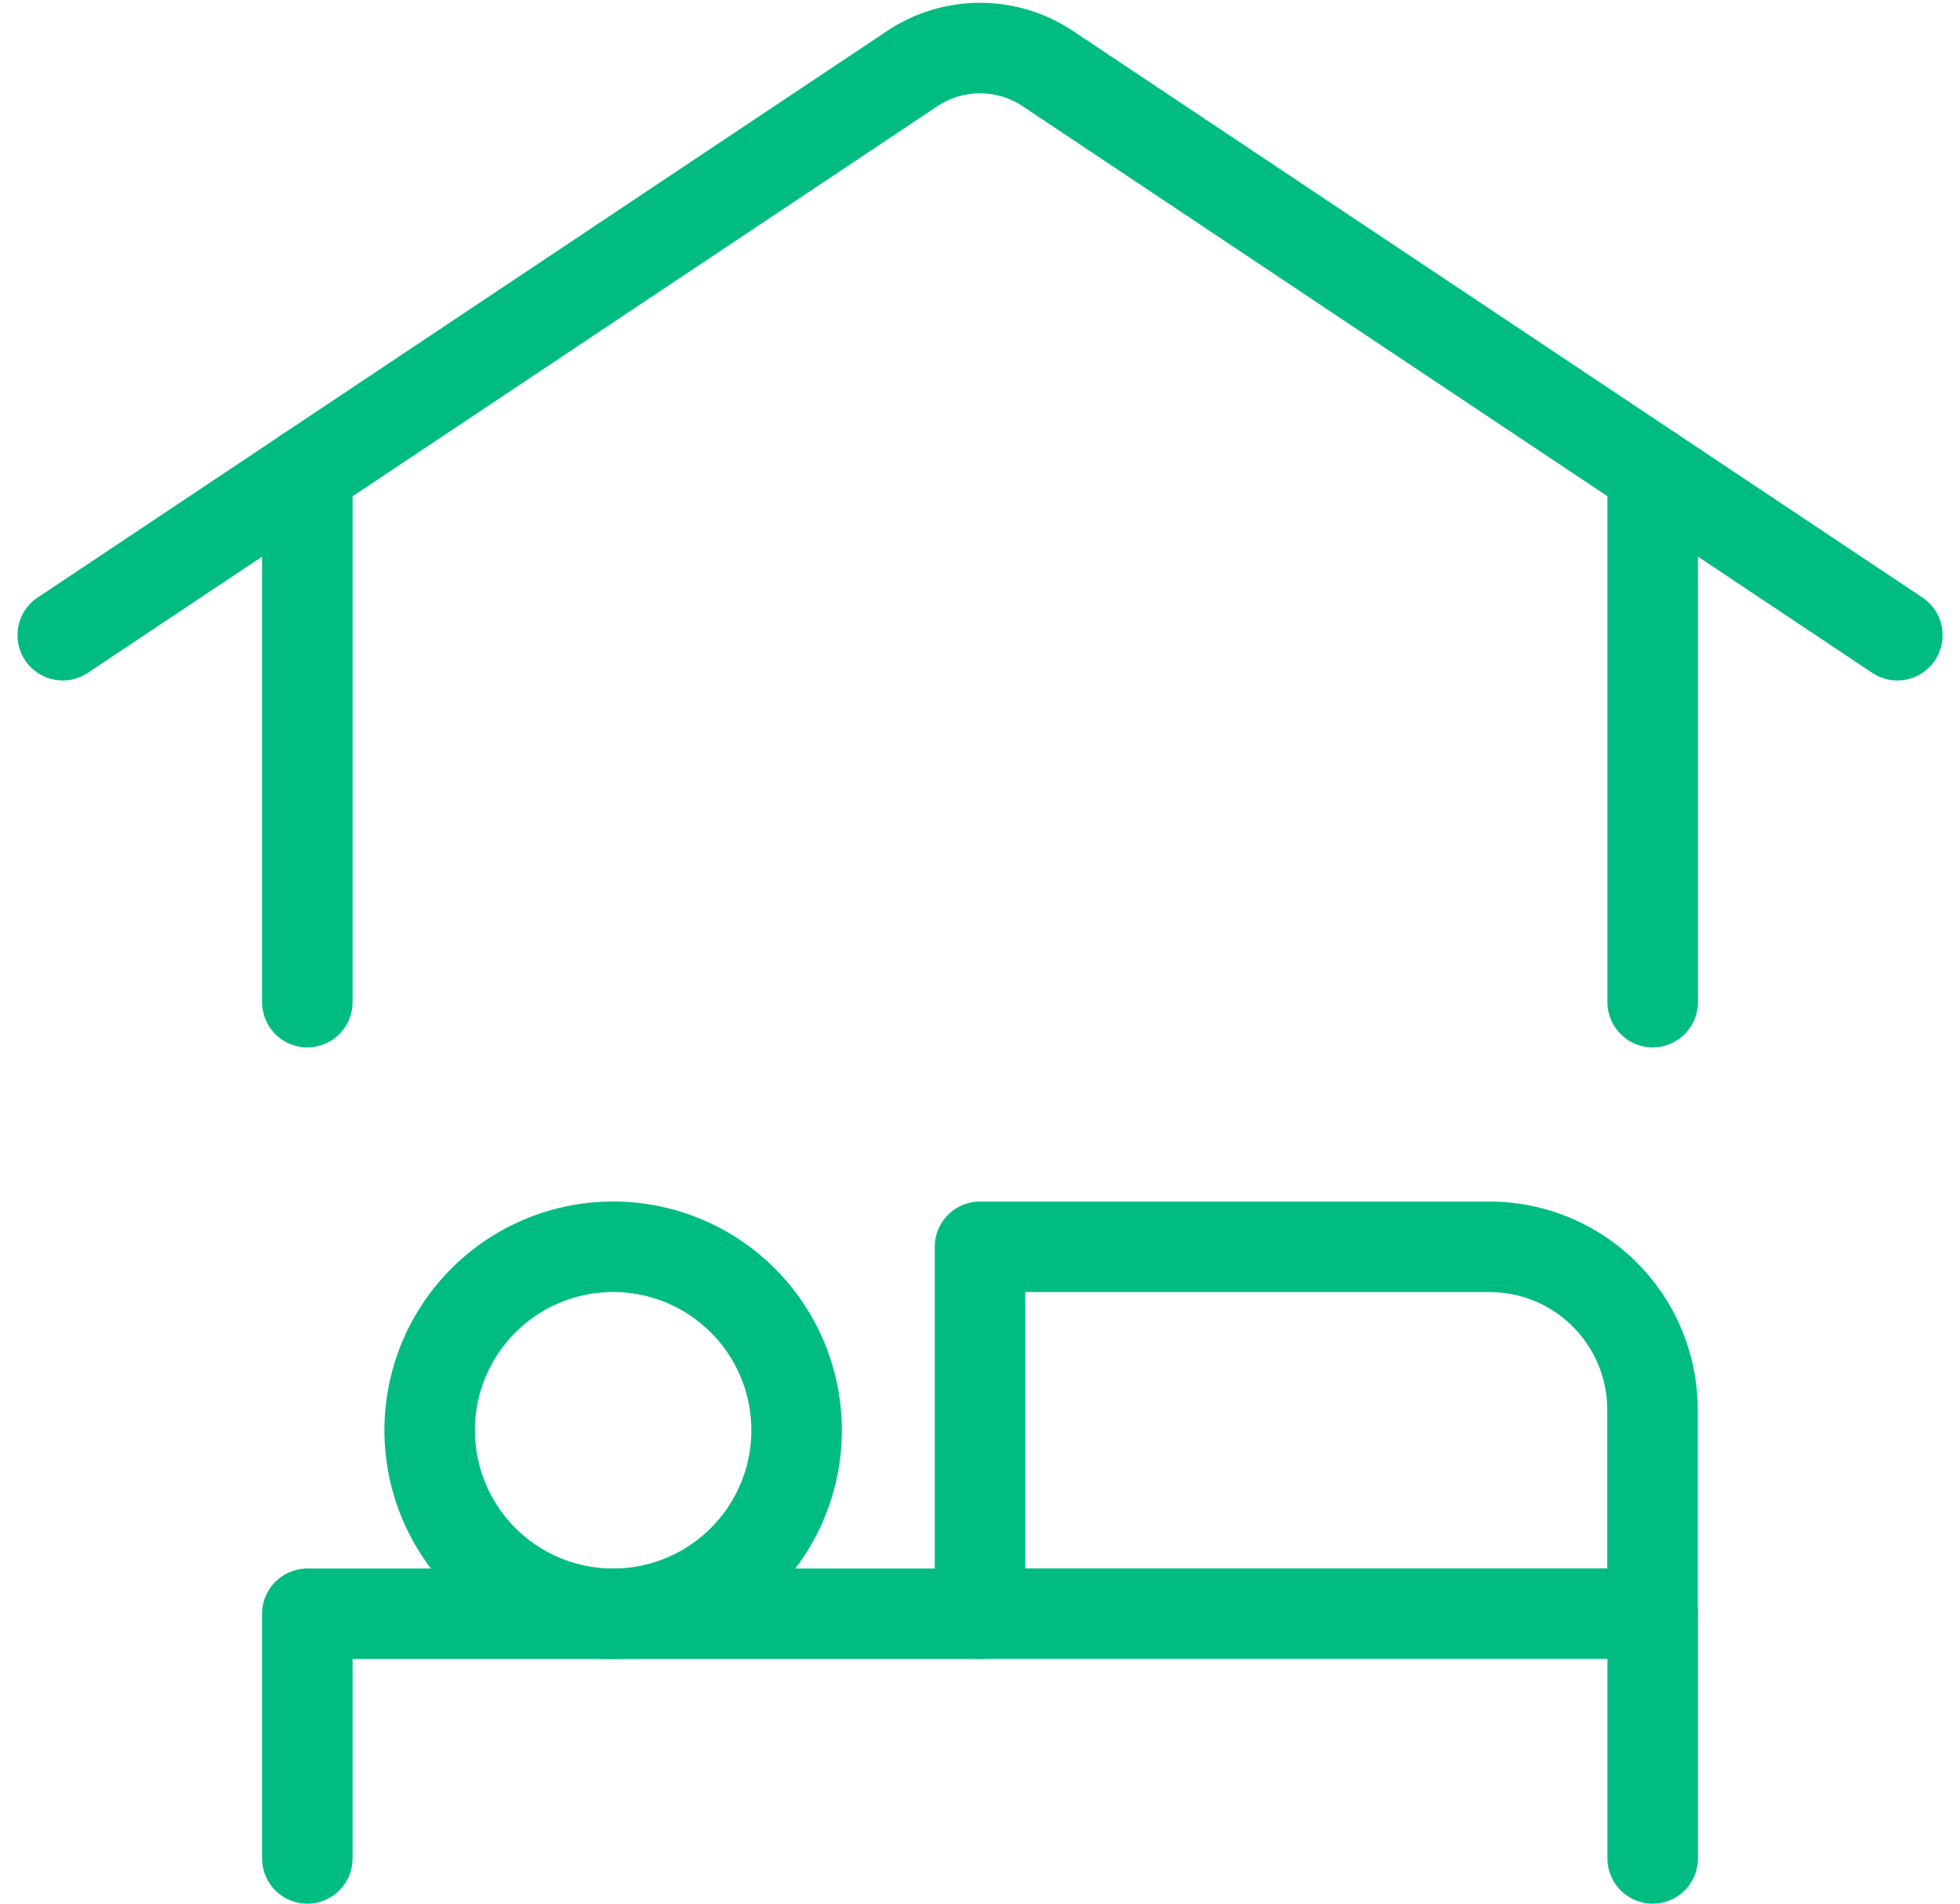
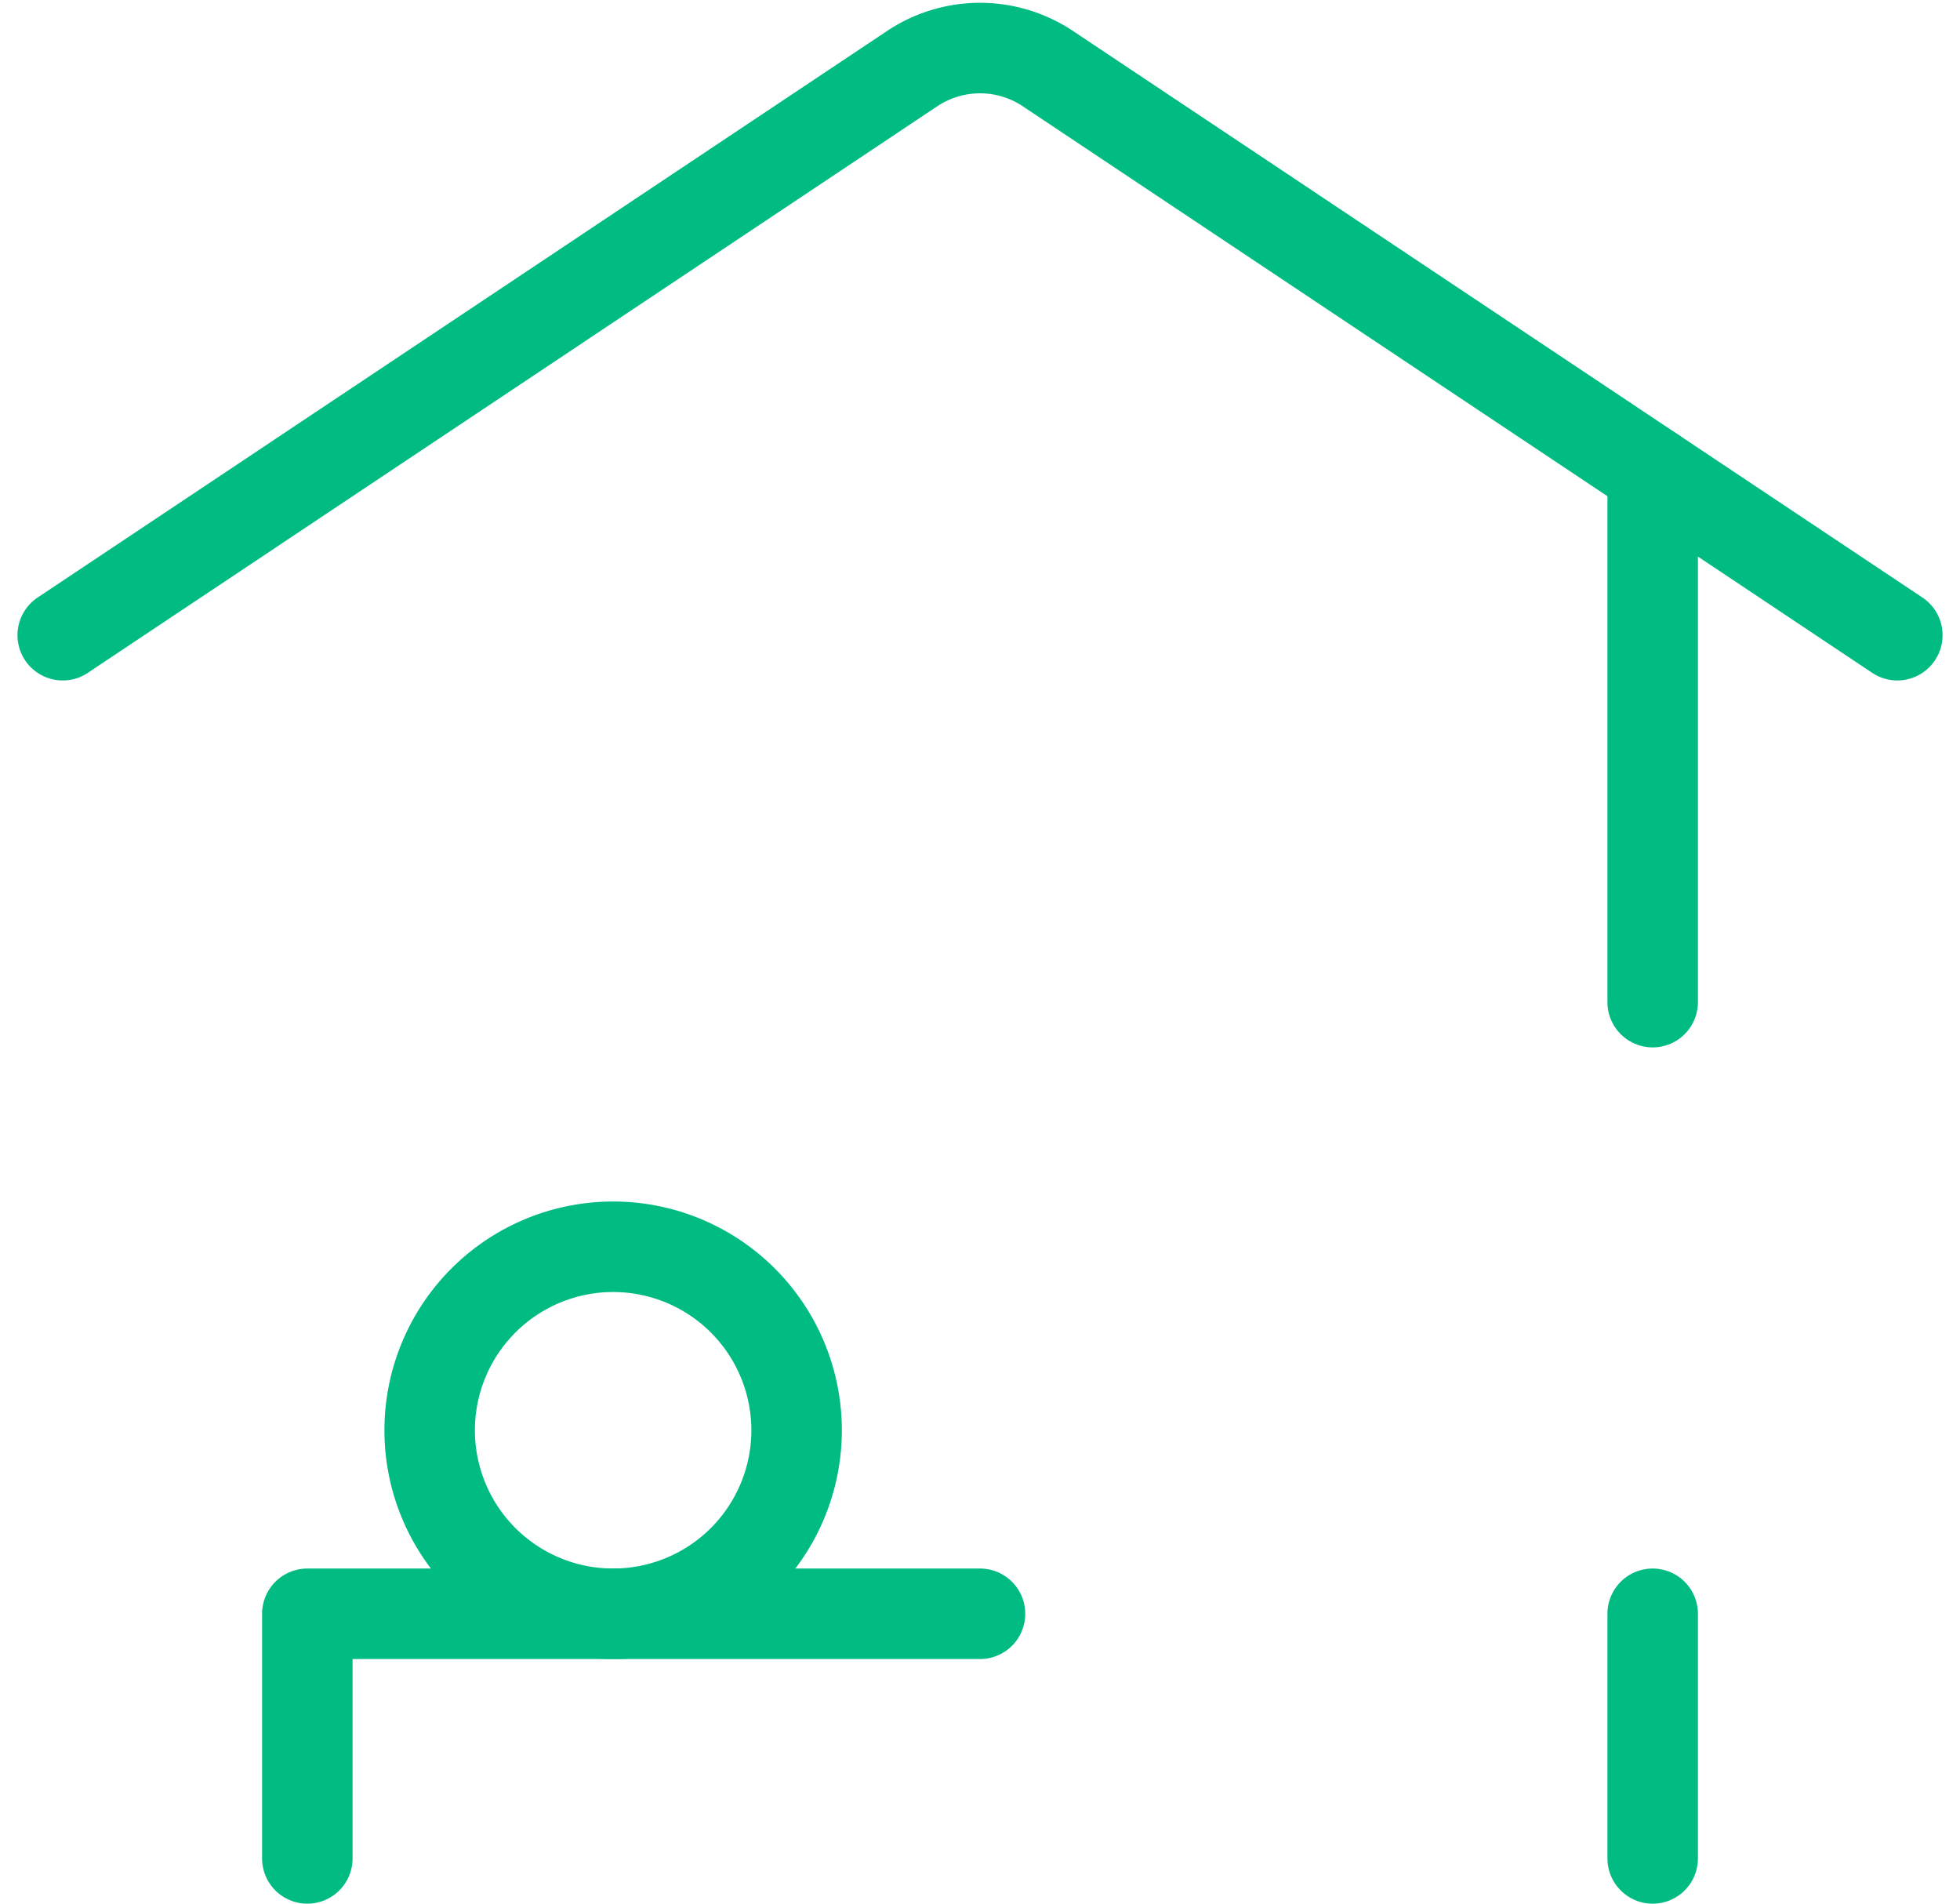
<svg xmlns="http://www.w3.org/2000/svg" width="32.488" height="31.547" viewBox="0 0 32.488 31.547">
  <g id="icn_pflegeplaetze_betten" transform="translate(0.54 0.196)">
    <path id="Pfad_459" data-name="Pfad 459" d="M3.5,13.44A3.041,3.041,0,1,0,6.541,10.4,3.041,3.041,0,0,0,3.5,13.44Z" transform="translate(3.082 10.065)" fill="none" stroke="#00bc82" stroke-linecap="round" stroke-linejoin="round" stroke-width="1.5" />
-     <path id="Pfad_460" data-name="Pfad 460" d="M8,10.4h8.447a2.7,2.7,0,0,1,2.7,2.7v3.379H8Z" transform="translate(7.704 10.066)" fill="none" stroke="#00bc82" stroke-linecap="round" stroke-linejoin="round" stroke-width="1.5" />
    <path id="Pfad_461" data-name="Pfad 461" d="M13.65,13.4H2.5v4.054" transform="translate(2.054 13.147)" fill="none" stroke="#00bc82" stroke-linecap="round" stroke-linejoin="round" stroke-width="1.5" />
    <path id="Pfad_462" data-name="Pfad 462" d="M13.5,13.4v4.054" transform="translate(13.354 13.147)" fill="none" stroke="#00bc82" stroke-linecap="round" stroke-linejoin="round" stroke-width="1.5" />
    <path id="Pfad_463" data-name="Pfad 463" d="M13.5,4.066v8.785" transform="translate(13.354 3.56)" fill="none" stroke="#00bc82" stroke-linecap="round" stroke-linejoin="round" stroke-width="1.5" />
-     <path id="Pfad_464" data-name="Pfad 464" d="M2.5,12.851V4.066" transform="translate(2.054 3.56)" fill="none" stroke="#00bc82" stroke-linecap="round" stroke-linejoin="round" stroke-width="1.5" />
    <path id="Pfad_465" data-name="Pfad 465" d="M.5,10.33,14.58.941a2.027,2.027,0,0,1,2.249,0l14.08,9.389" fill="none" stroke="#00bc82" stroke-linecap="round" stroke-linejoin="round" stroke-width="1.5" />
  </g>
</svg>